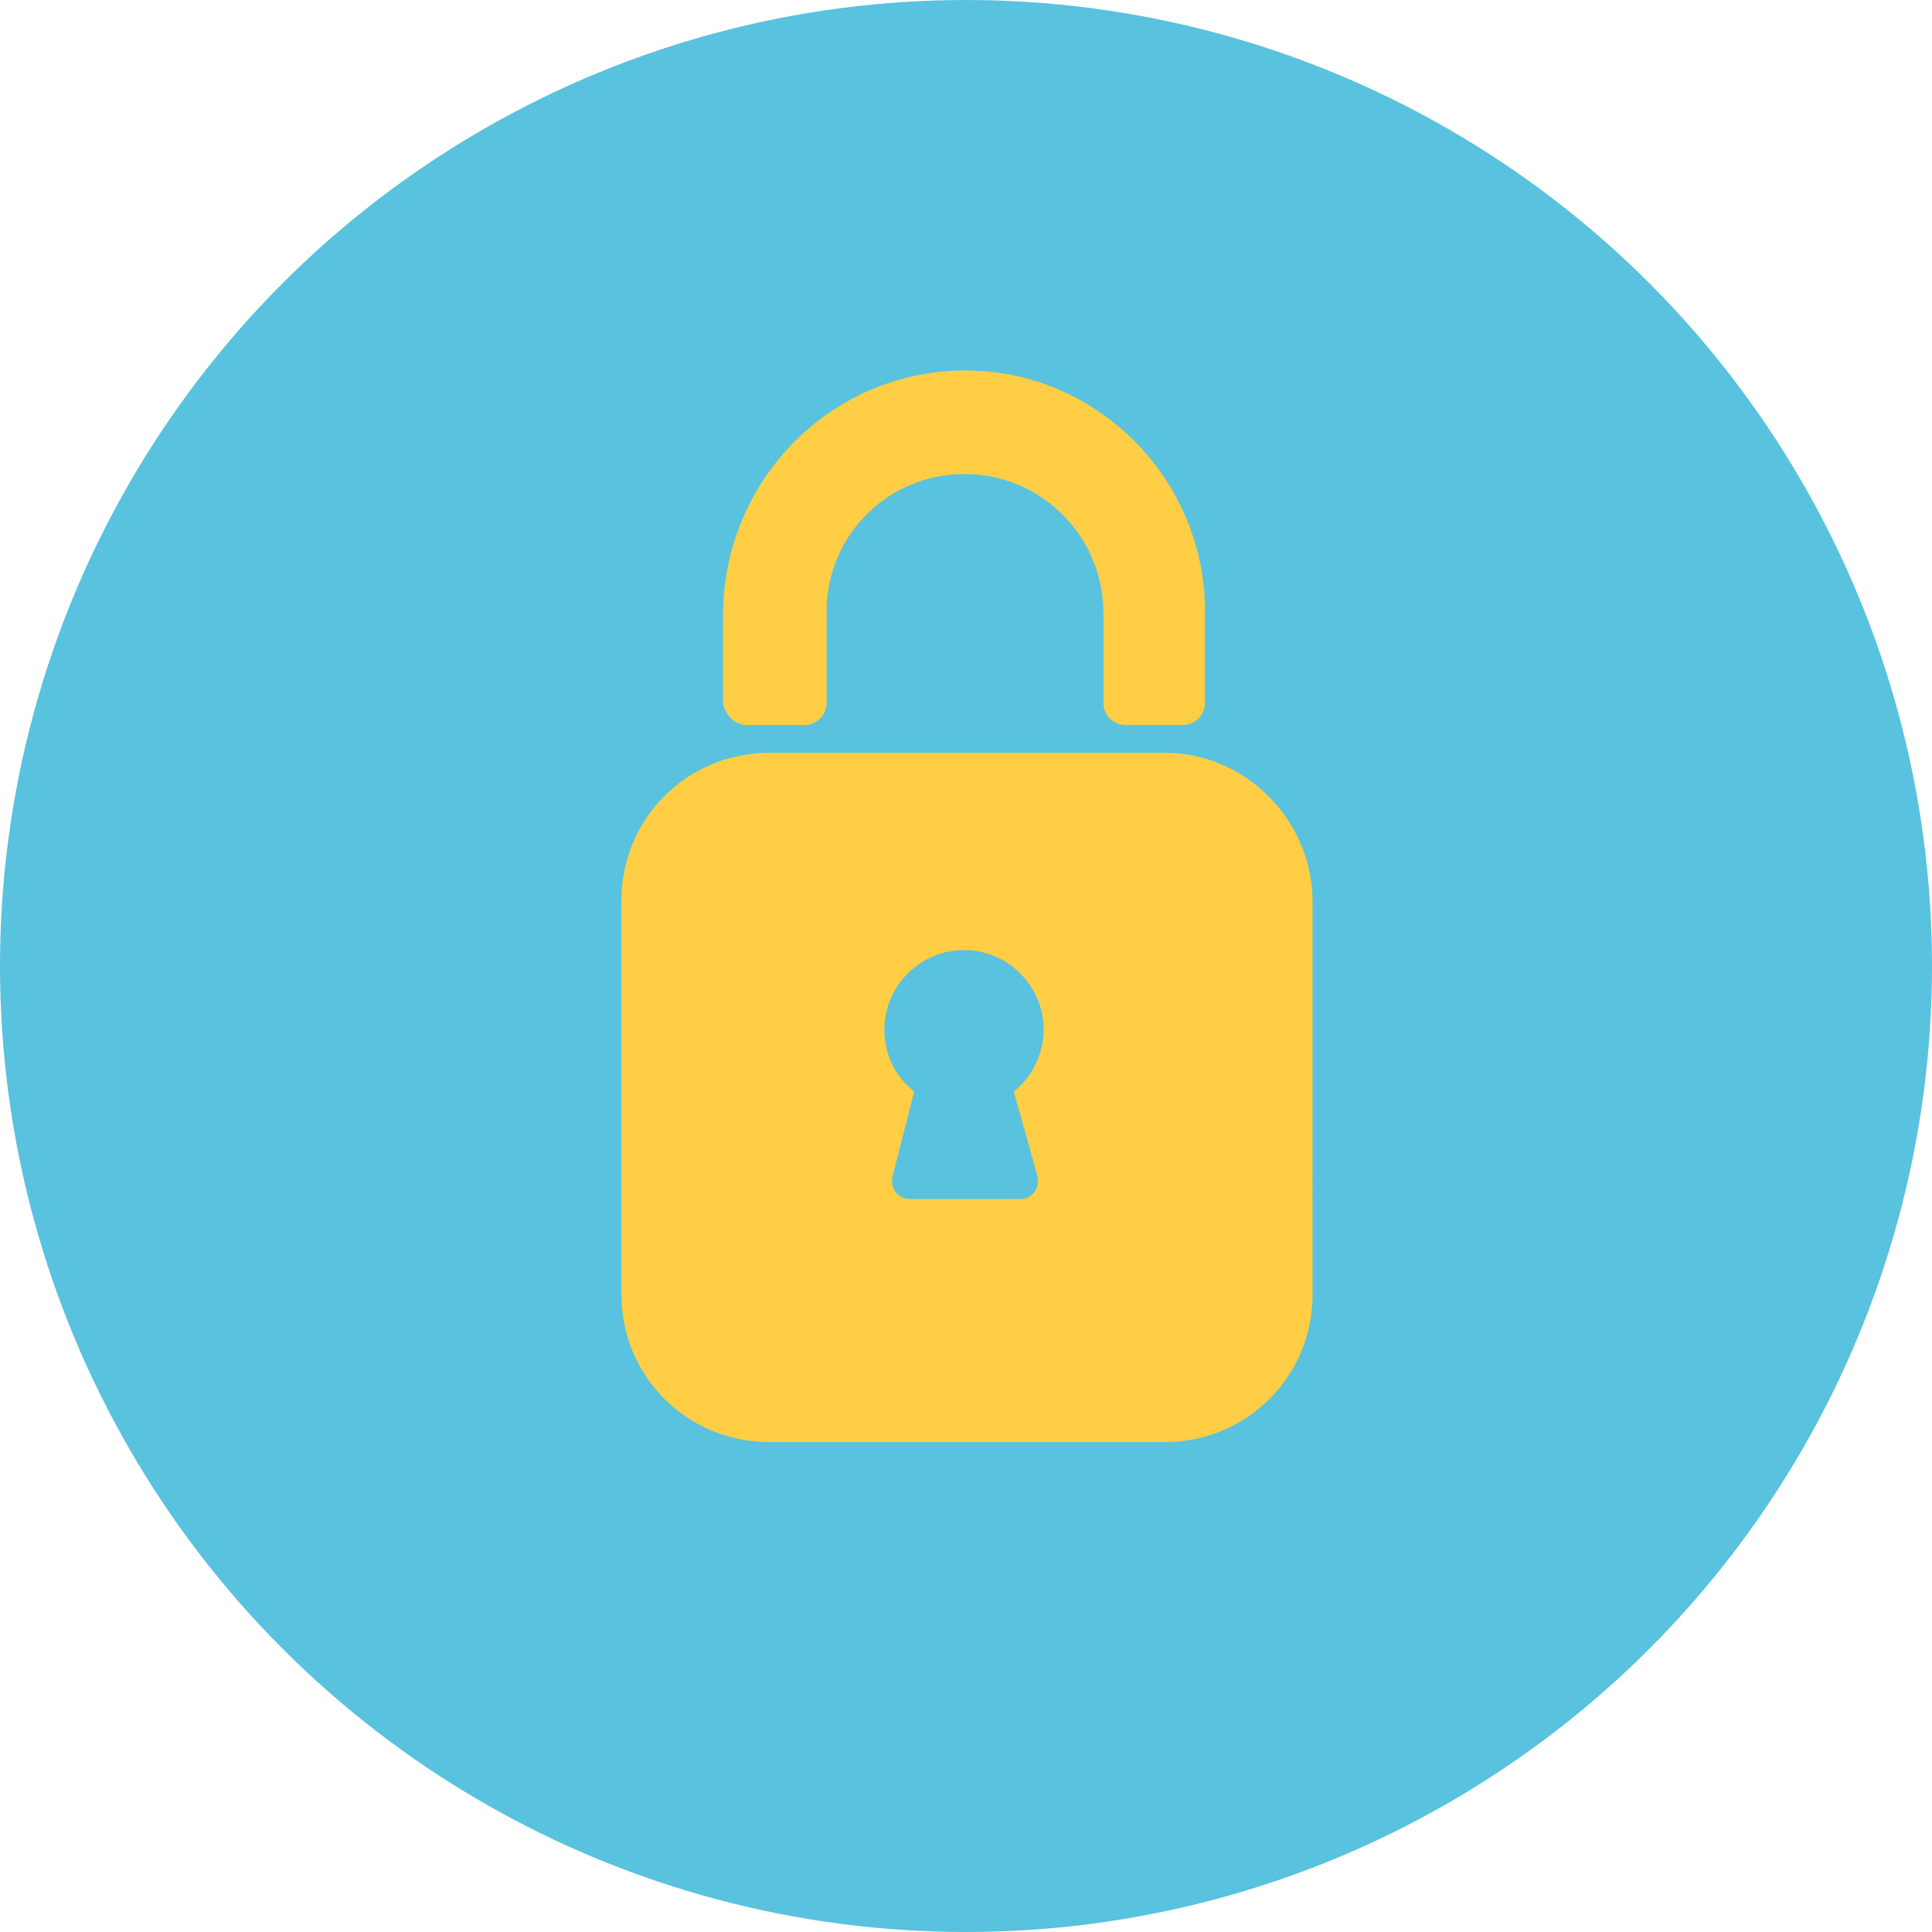
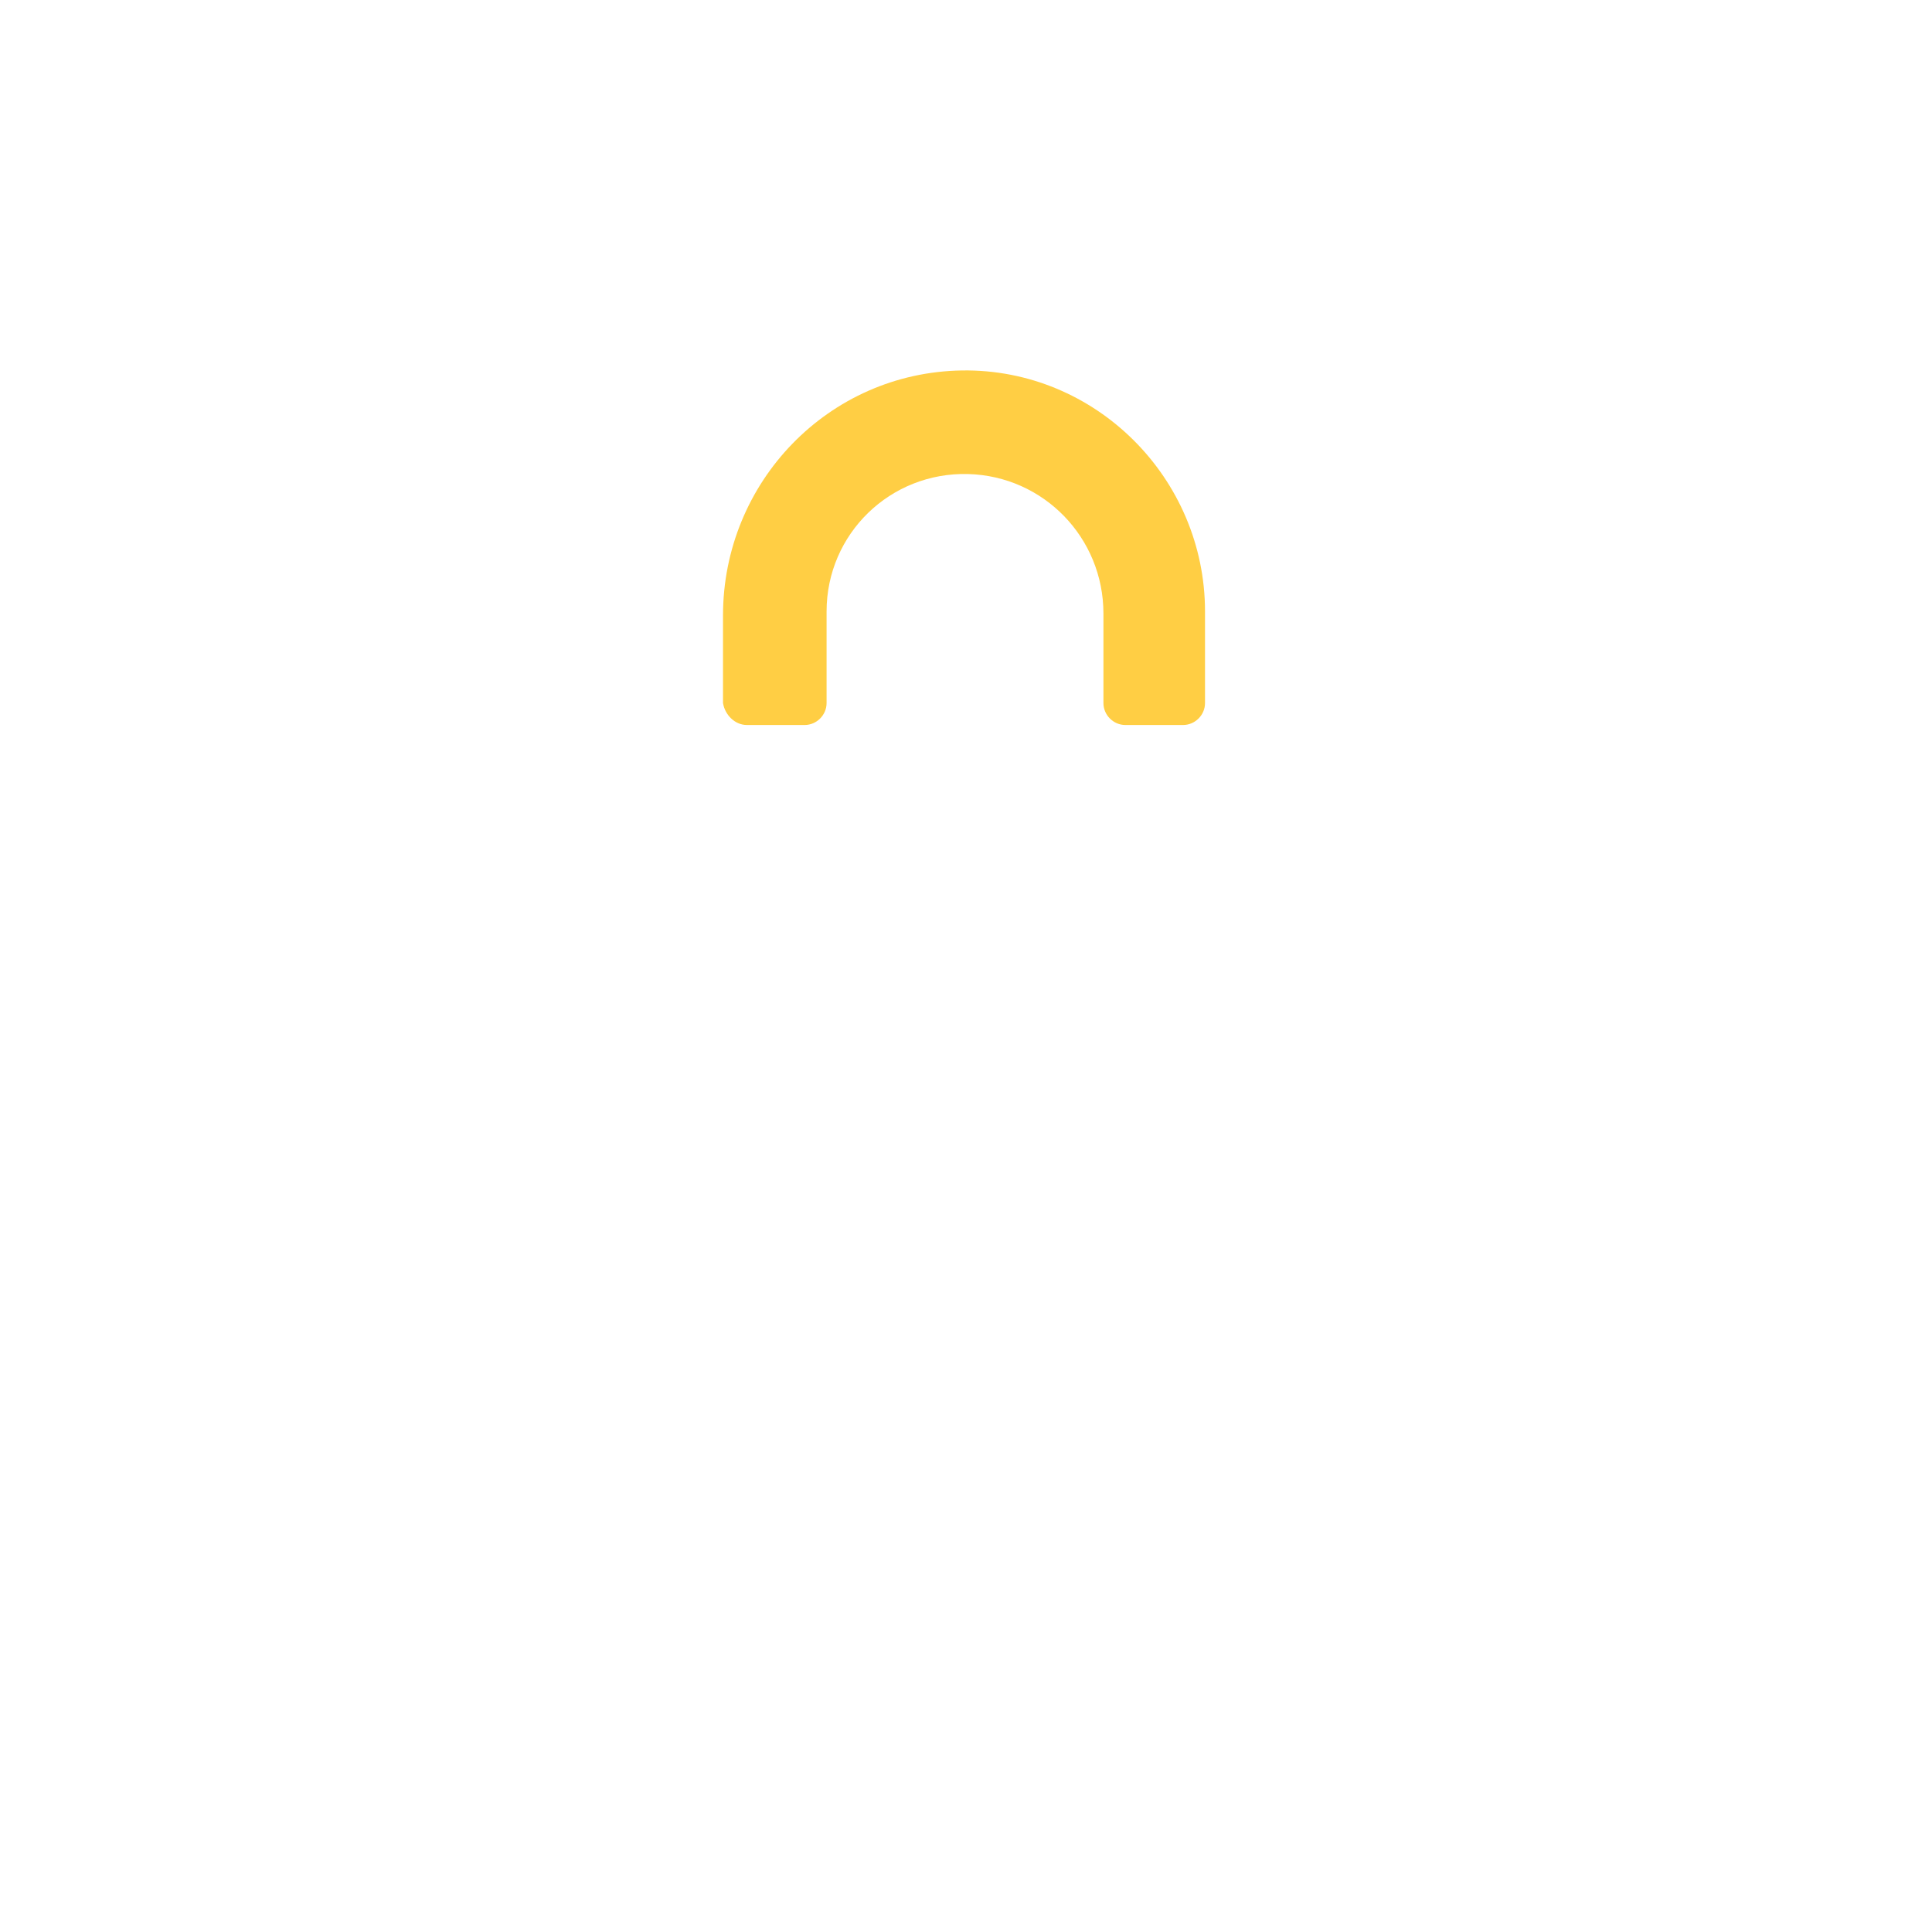
<svg xmlns="http://www.w3.org/2000/svg" version="1.1" id="Lager_1" x="0px" y="0px" viewBox="0 0 97 97" style="enable-background:new 0 0 97 97;" xml:space="preserve">
  <style type="text/css">
	.st0{fill:#59C2DE;}
	.st1{fill:#FFCE44;}
</style>
-   <circle class="st0" cx="48.5" cy="48.5" r="48.5" />
  <g>
-     <path class="st1" d="M58.5,37.8H38.6c-4.1,0-7.4,3.3-7.4,7.4V65c0,4.1,3.3,7.4,7.4,7.4h19.9c4.1,0,7.4-3.3,7.4-7.4V45.1   C65.8,41.1,62.5,37.8,58.5,37.8z M52.1,59.1c0.1,0.6-0.3,1.1-0.9,1.1h-5.5c-0.6,0-1-0.5-0.9-1.1l1.1-4.3c-0.9-0.7-1.5-1.8-1.5-3.1   c0-2.2,1.8-4,4-4c2.2,0,4,1.8,4,4c0,1.2-0.6,2.4-1.5,3.1L52.1,59.1z" />
    <path class="st1" d="M37.5,36.4h2.9c0.6,0,1.1-0.5,1.1-1.1v-4.6c0-3.9,3.2-7,7.1-6.9c3.8,0.1,6.8,3.2,6.8,7v4.5   c0,0.6,0.5,1.1,1.1,1.1h2.9c0.6,0,1.1-0.5,1.1-1.1v-4.6c0-6.7-5.5-12.2-12.2-12.1c-6.7,0.1-12,5.6-12,12.3v4.4   C36.4,35.9,36.9,36.4,37.5,36.4z" />
  </g>
</svg>